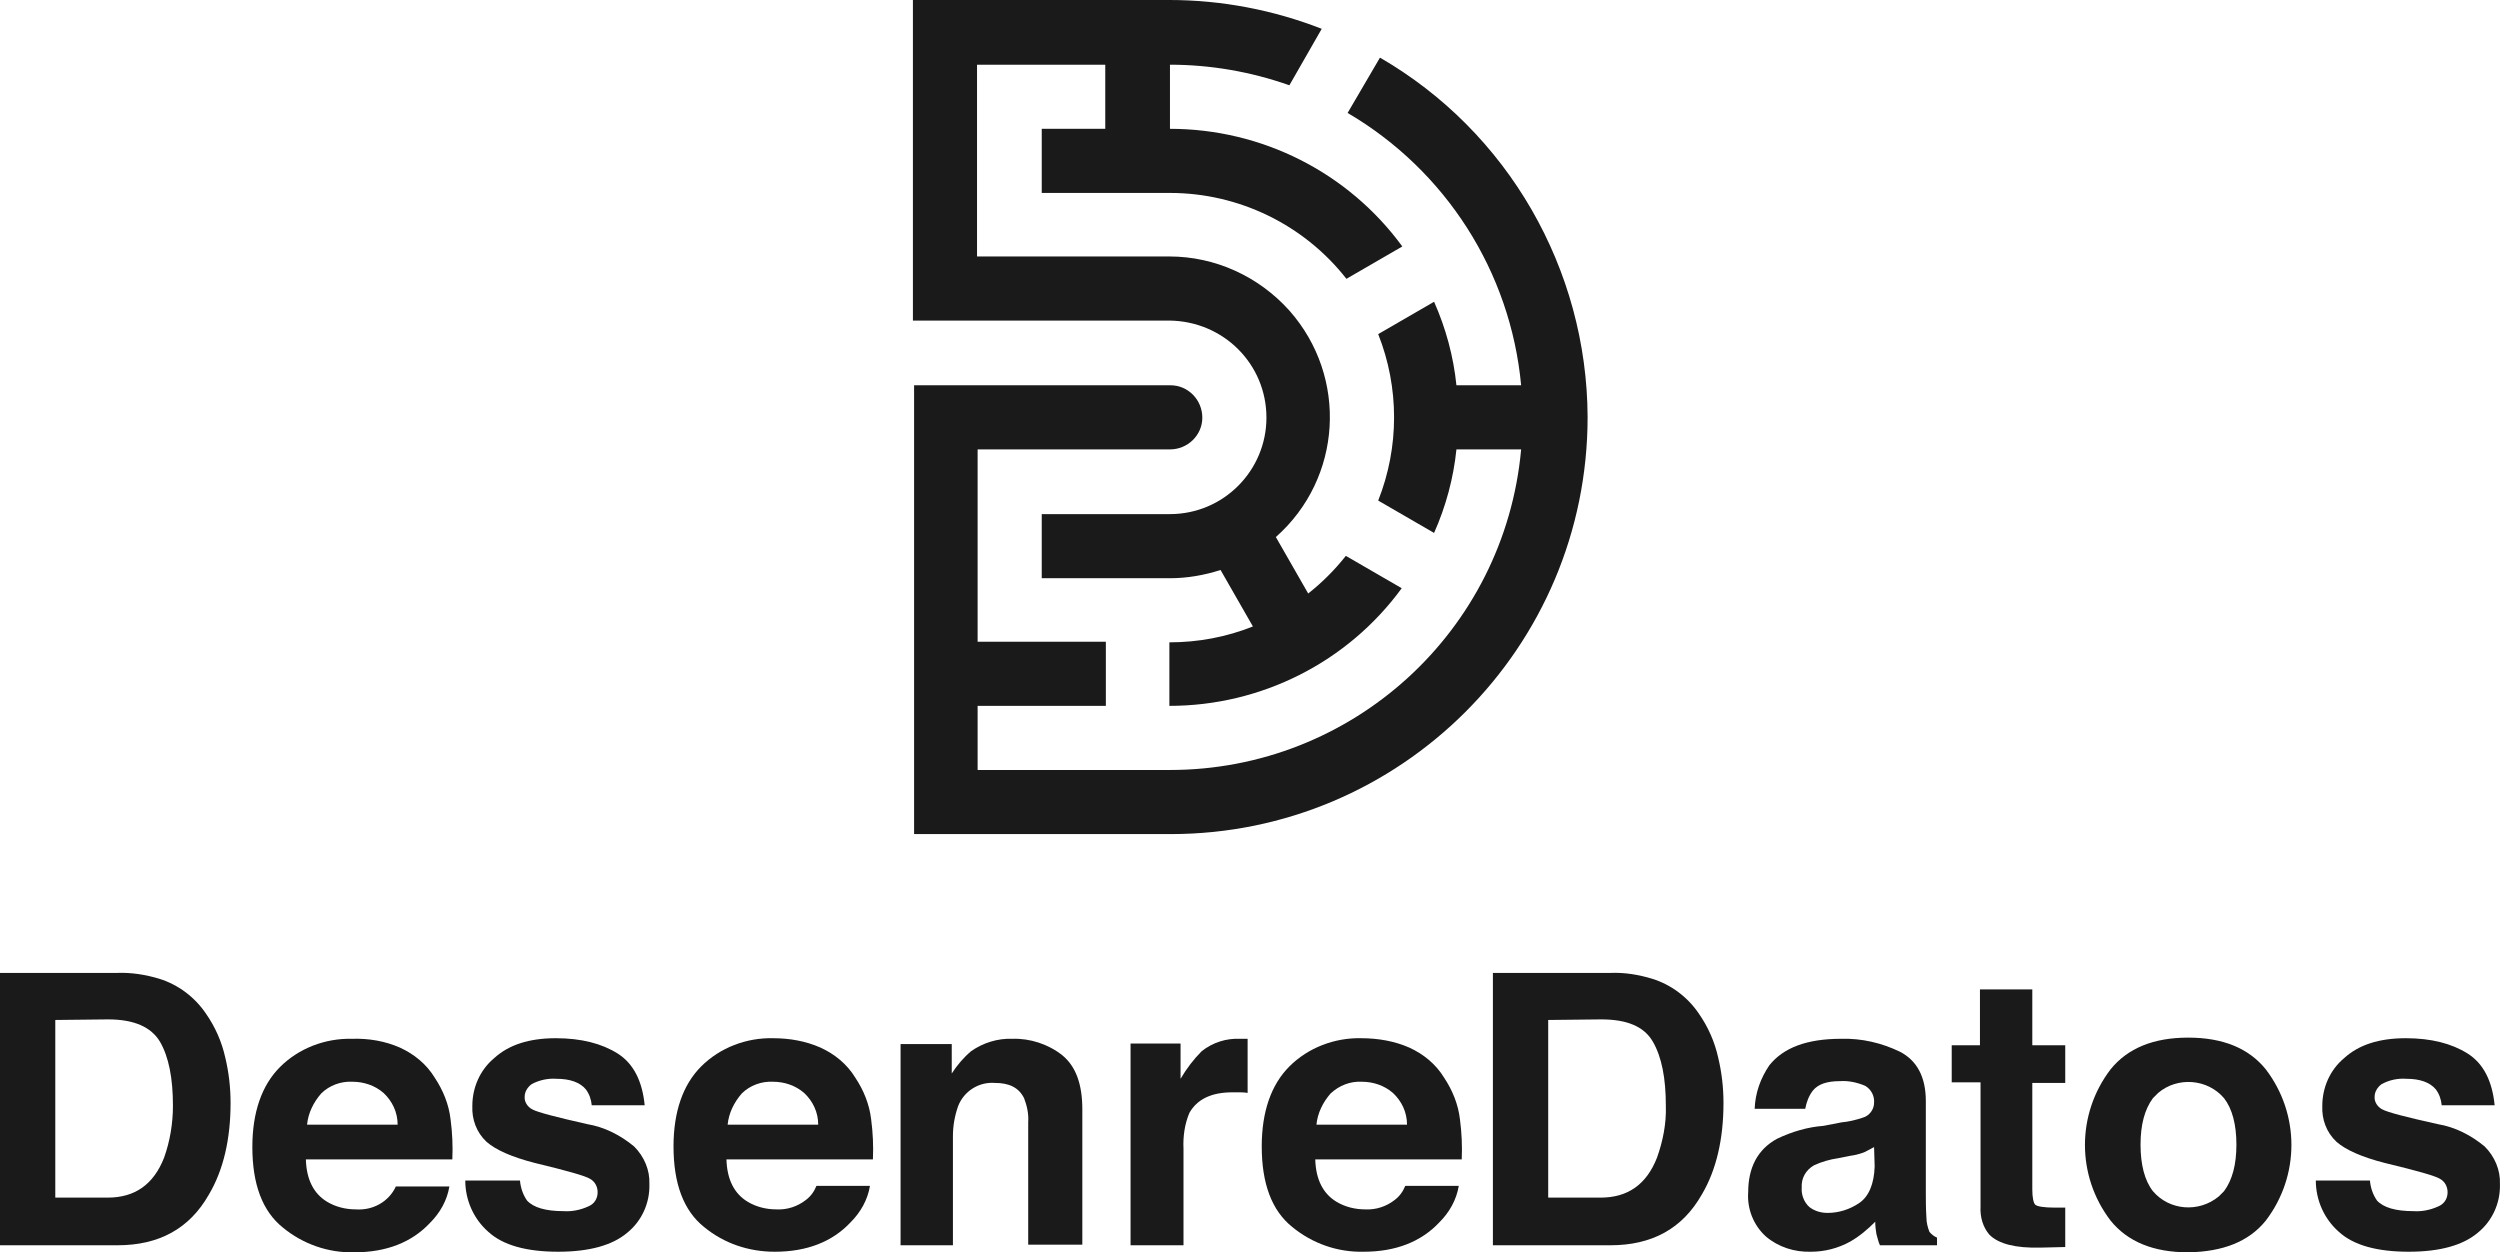
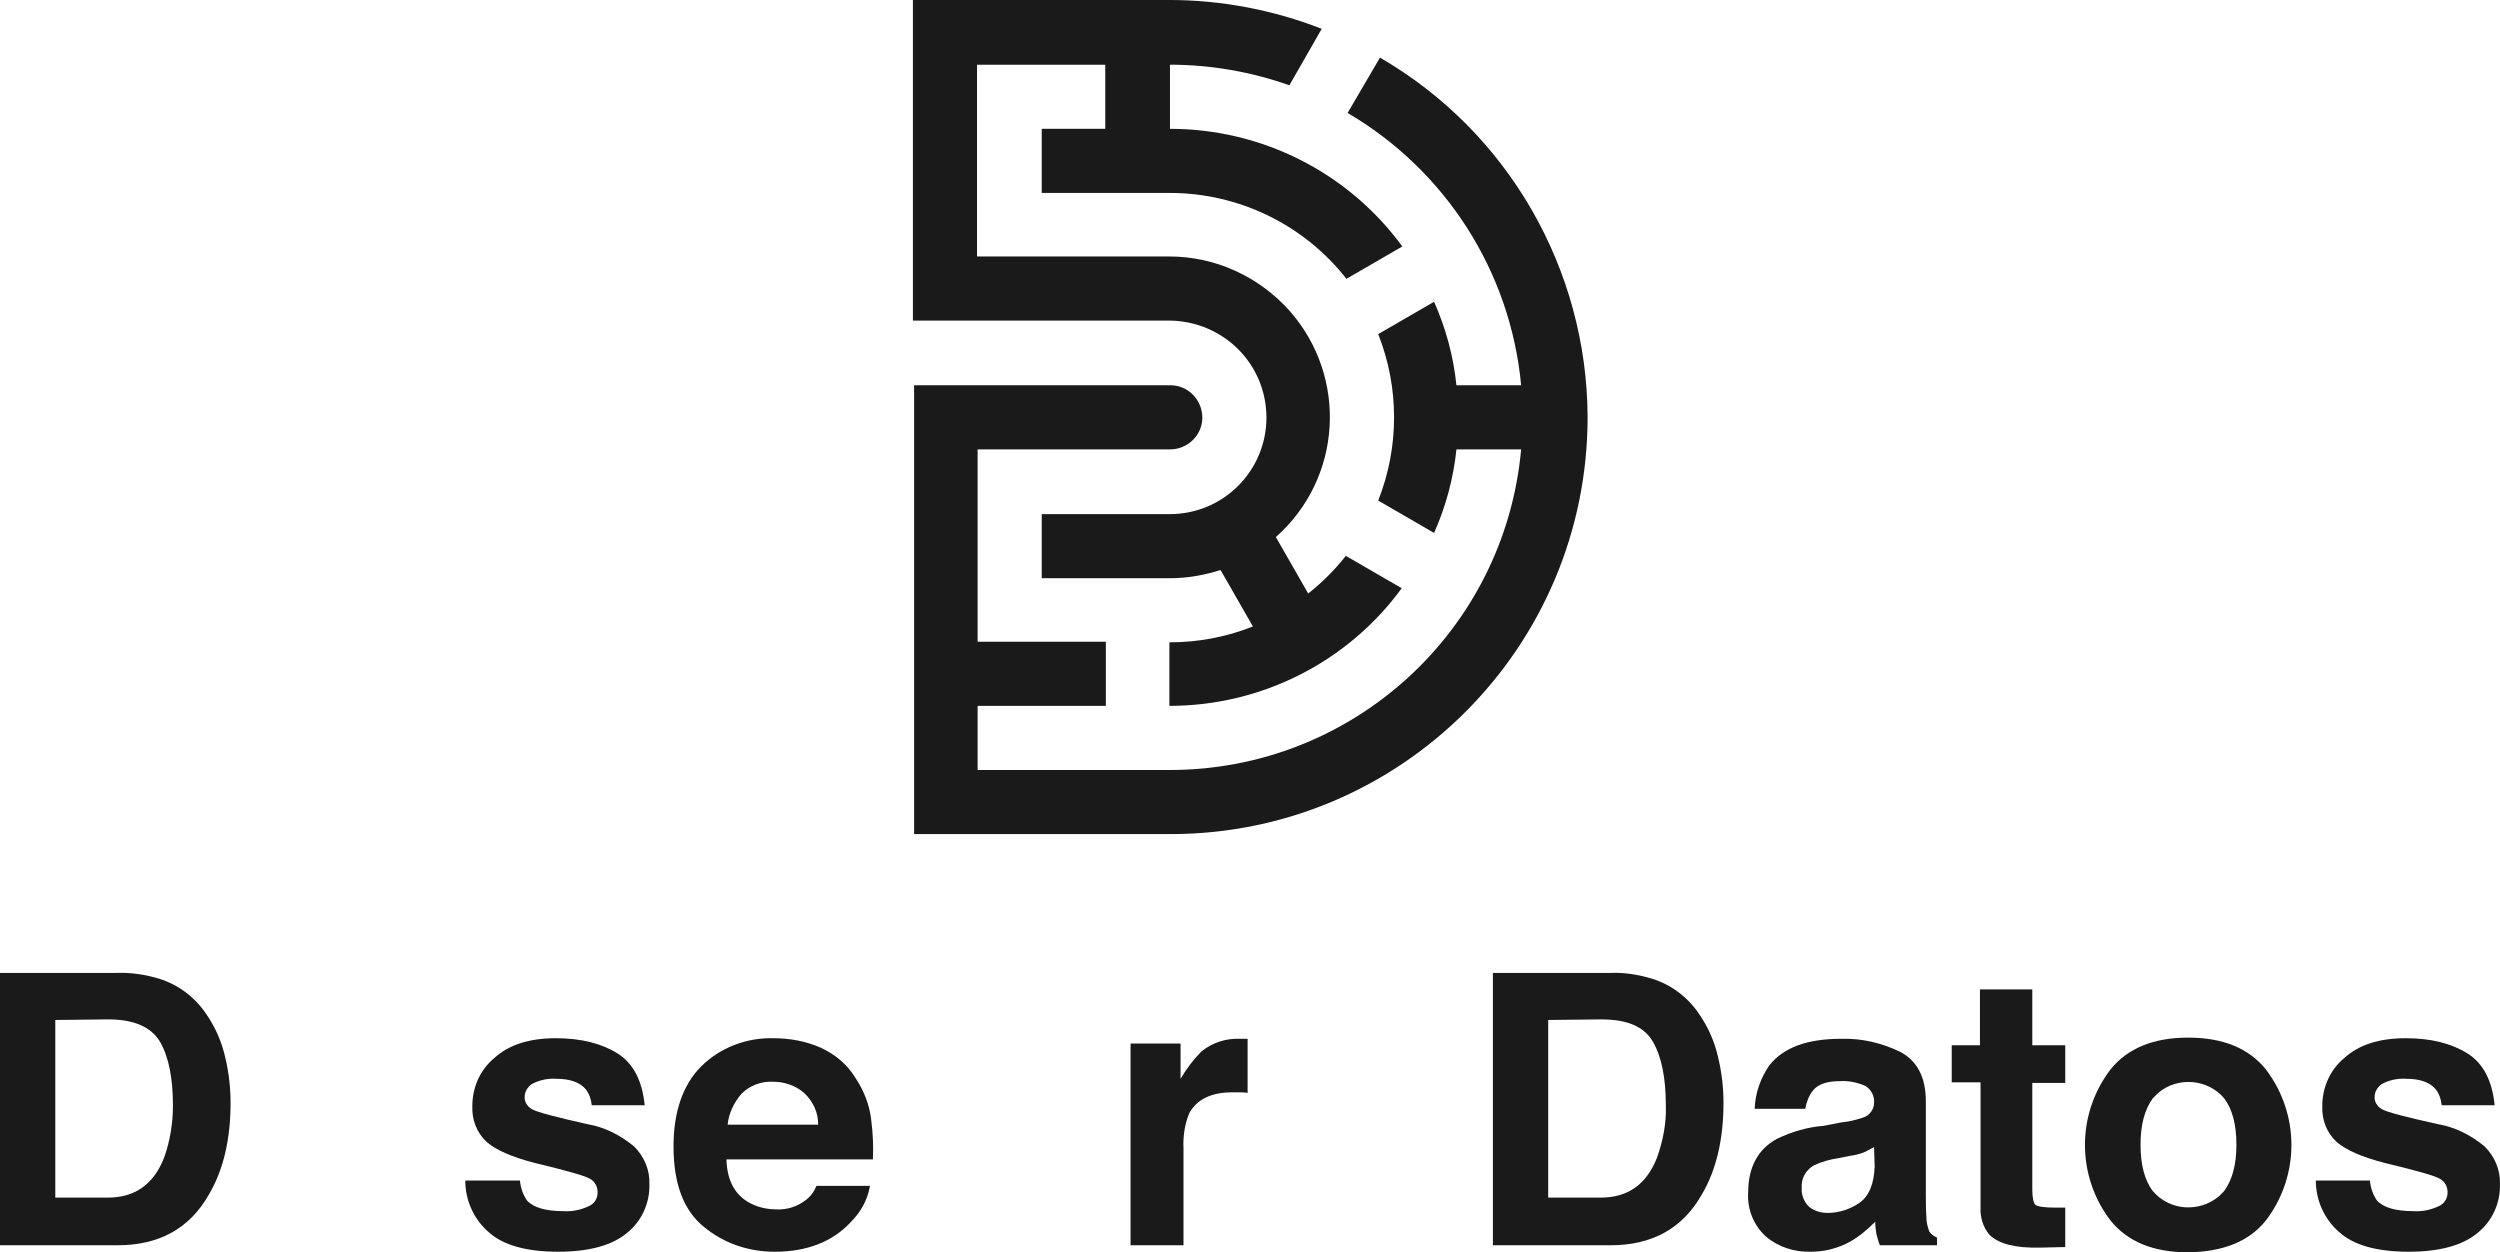
<svg xmlns="http://www.w3.org/2000/svg" width="425.01" height="212.9" version="1.1" viewBox="0 0 425.01 212.9" xml:space="preserve">
  <style type="text/css">
	.st0{fill:#1A1A1A;}
</style>
  <title>Marca DesenreDatos</title>
  <g transform="translate(-70.9,-177)">
    <path class="st0" d="m286.2 248c0 9-7.3 16.4-16.4 16.4h-21.8v10.9h21.8c2.9 0 5.8-0.5 8.6-1.4l5.5 9.6c-4.5 1.8-9.3 2.7-14.2 2.7v10.8c15.6 0 30.3-7.4 39.5-20l-9.5-5.5c-1.9 2.4-4 4.5-6.4 6.4l-5.5-9.6c11.3-10 12.3-27.2 2.3-38.5-5.2-5.8-12.6-9.2-20.4-9.2h-32.7v-32.6h21.8v10.9h-10.8v10.9h21.8c11.7 0 22.8 5.4 30 14.6l9.5-5.5c-9.2-12.6-23.9-20-39.5-20v-10.9c6.9 0 13.8 1.2 20.3 3.5l5.5-9.6c-8.2-3.2-17-4.9-25.9-4.9h-43.6v54.5h43.6c9.2 0.1 16.5 7.4 16.5 16.5z" />
    <path class="st0" d="m305.5 186.8-5.5 9.4c16.7 9.8 27.7 27 29.5 46.3h-11c-0.5-4.9-1.8-9.7-3.8-14.2l-9.5 5.5c3.6 9.1 3.6 19.2 0 28.3l9.5 5.5c2-4.5 3.3-9.3 3.8-14.2h11c-2.8 30.9-28.7 54.5-59.7 54.5h-32.7v-10.9h21.8v-10.9h-21.8v-32.7h32.7c3 0 5.5-2.4 5.5-5.4s-2.4-5.5-5.4-5.5h-43.6v76.3h43.6c39.1 0 70.9-31.7 70.9-70.9-0.1-25.1-13.5-48.5-35.3-61.1z" />
    <path class="st0" d="m98 343.4c3.2 1 6 3.1 7.9 5.9 1.6 2.3 2.7 4.8 3.3 7.5 0.6 2.5 0.9 5.1 0.9 7.7 0 6.1-1.2 11.4-3.7 15.6-3.3 5.8-8.5 8.6-15.5 8.6h-20v-46.3h19.9c2.4-0.1 4.9 0.3 7.2 1zm-17.7 7v30.2h8.9c4.6 0 7.8-2.2 9.6-6.8 1-2.8 1.5-5.8 1.5-8.8 0-4.7-0.7-8.3-2.2-10.9-1.5-2.5-4.4-3.8-8.8-3.8z" />
-     <path class="st0" d="m138.9 355.1c2.4 1.1 4.5 2.8 5.9 5.1 1.4 2.1 2.4 4.5 2.7 7.1 0.3 2.3 0.4 4.5 0.3 6.8h-24.9c0.1 3.4 1.3 5.8 3.6 7.2 1.5 0.9 3.2 1.3 4.9 1.3 2.9 0.2 5.6-1.3 6.8-3.9h9.1c-0.4 2.4-1.6 4.5-3.3 6.2-3.1 3.3-7.4 5-12.9 5-4.4 0.1-8.7-1.4-12.1-4.2-3.5-2.8-5.2-7.4-5.2-13.7 0-5.9 1.6-10.5 4.7-13.6 3.2-3.2 7.7-4.9 12.2-4.8 2.9-0.1 5.7 0.4 8.2 1.5zm-13.4 7.8c-1.3 1.5-2.2 3.3-2.4 5.3h15.4c0-2.1-0.9-4-2.4-5.4-1.5-1.3-3.4-1.9-5.3-1.9-1.9-0.1-3.9 0.6-5.3 2z" />
    <path class="st0" d="m159.3 377.7c0.1 1.2 0.5 2.4 1.2 3.4 1.1 1.2 3.2 1.8 6.2 1.8 1.4 0.1 2.9-0.2 4.2-0.8 1-0.4 1.6-1.3 1.6-2.4 0-0.9-0.4-1.8-1.3-2.3-0.8-0.5-4-1.4-9.4-2.7-3.9-1-6.6-2.2-8.2-3.6-1.7-1.6-2.5-3.8-2.4-6.1 0-3.1 1.3-6.1 3.7-8.1 2.5-2.3 6-3.4 10.5-3.4 4.3 0 7.8 0.9 10.5 2.6s4.2 4.7 4.6 8.8h-9c-0.1-1-0.4-1.9-1-2.7-1-1.2-2.7-1.8-5-1.8-1.4-0.1-2.9 0.2-4.2 0.9-0.7 0.5-1.2 1.3-1.2 2.1-0.1 0.9 0.5 1.8 1.3 2.2 0.9 0.5 4 1.3 9.3 2.5 3 0.5 5.7 1.9 8 3.8 1.7 1.7 2.7 4 2.6 6.4 0.1 3.2-1.3 6.3-3.8 8.3-2.5 2.1-6.4 3.2-11.7 3.2-5.4 0-9.4-1.1-11.9-3.4-2.5-2.2-3.9-5.4-3.9-8.7z" />
    <path class="st0" d="m210.4 355.1c2.4 1.1 4.5 2.8 5.9 5.1 1.4 2.1 2.4 4.5 2.7 7.1 0.3 2.3 0.4 4.5 0.3 6.8h-24.9c0.1 3.4 1.3 5.8 3.6 7.2 1.5 0.9 3.2 1.3 4.9 1.3 1.8 0.1 3.6-0.5 5-1.6 0.8-0.6 1.4-1.4 1.8-2.4h9.1c-0.4 2.4-1.6 4.5-3.3 6.2-3.1 3.3-7.4 5-12.9 5-4.4 0-8.6-1.4-12-4.2-3.5-2.8-5.2-7.4-5.2-13.7 0-5.9 1.6-10.5 4.7-13.6 3.2-3.2 7.7-4.9 12.2-4.8 2.9 0 5.6 0.5 8.1 1.6zm-13.4 7.8c-1.3 1.5-2.2 3.3-2.4 5.3h15.4c0-2.1-0.9-4-2.4-5.4-1.5-1.3-3.4-1.9-5.3-1.9-1.9-0.1-3.9 0.6-5.3 2z" />
-     <path class="st0" d="m251.5 356.4c2.3 1.9 3.4 4.9 3.4 9.2v23h-9.2v-20.8c0.1-1.4-0.2-2.8-0.7-4.1-0.9-1.8-2.5-2.6-5-2.6-2.7-0.2-5.2 1.4-6.2 3.9-0.6 1.7-0.9 3.4-0.9 5.2v18.5h-8.9v-34.2h8.7v5c0.9-1.4 2-2.7 3.3-3.8 2-1.4 4.5-2.2 7-2.1 3-0.1 6.1 0.9 8.5 2.8z" />
    <path class="st0" d="m282.2 353.6h0.8v9.2c-0.6-0.1-1.1-0.1-1.5-0.1h-1.1c-3.6 0-6 1.2-7.3 3.5-0.8 1.9-1.1 4-1 6.1v16.4h-9v-34.3h8.5v6c1-1.7 2.2-3.3 3.6-4.7 1.9-1.5 4.2-2.2 6.5-2.1z" />
-     <path class="st0" d="m310.5 355.1c2.4 1.1 4.5 2.8 5.9 5.1 1.4 2.1 2.4 4.5 2.7 7.1 0.3 2.3 0.4 4.5 0.3 6.8h-24.9c0.1 3.4 1.3 5.8 3.6 7.2 1.5 0.9 3.2 1.3 4.9 1.3 1.8 0.1 3.6-0.5 5-1.6 0.8-0.6 1.4-1.4 1.8-2.4h9.1c-0.4 2.4-1.6 4.5-3.3 6.2-3.1 3.3-7.4 5-12.9 5-4.4 0.1-8.7-1.4-12.1-4.2-3.5-2.8-5.2-7.4-5.2-13.7 0-5.9 1.6-10.5 4.7-13.6 3.2-3.2 7.7-4.9 12.2-4.8 2.9 0 5.7 0.5 8.2 1.6zm-13.4 7.8c-1.3 1.5-2.2 3.3-2.4 5.3h15.4c0-2.1-0.9-4-2.4-5.4-1.5-1.3-3.4-1.9-5.3-1.9-1.9-0.1-3.8 0.6-5.3 2z" />
    <path class="st0" d="m351.8 343.4c3.2 1 6 3.1 7.9 5.9 1.6 2.3 2.7 4.8 3.3 7.5 0.6 2.5 0.9 5.1 0.9 7.7 0 6.1-1.2 11.4-3.7 15.6-3.3 5.8-8.5 8.6-15.5 8.6h-20v-46.3h20c2.4-0.1 4.8 0.3 7.1 1zm-17.7 7v30.2h8.9c4.6 0 7.8-2.2 9.6-6.8 1-2.8 1.6-5.8 1.5-8.8 0-4.7-0.7-8.3-2.2-10.9s-4.4-3.8-8.8-3.8z" />
    <path class="st0" d="m384 367.8c1.2-0.1 2.4-0.4 3.6-0.8 1.1-0.3 1.9-1.4 1.9-2.5 0.1-1.2-0.5-2.3-1.5-2.9-1.4-0.6-2.9-0.9-4.3-0.8-2.2 0-3.7 0.5-4.6 1.6-0.7 0.9-1.1 2-1.3 3.1h-8.6c0.1-2.7 1-5.2 2.5-7.4 2.4-3 6.4-4.5 12.2-4.5 3.5-0.1 6.9 0.7 10 2.2 2.9 1.5 4.4 4.3 4.4 8.4v15.8c0 1.1 0 2.4 0.1 4 0 0.8 0.2 1.6 0.5 2.4 0.3 0.4 0.8 0.8 1.3 1v1.3h-9.7c-0.3-0.6-0.4-1.3-0.6-1.9-0.1-0.6-0.2-1.3-0.2-2.1-1.3 1.3-2.7 2.5-4.3 3.4-2 1.1-4.3 1.7-6.6 1.7-2.8 0.1-5.6-0.8-7.7-2.6-2.1-1.9-3.2-4.7-3-7.5 0-4.2 1.6-7.3 4.9-9.1 2.5-1.2 5.2-2 7.9-2.2zm5.5 4.2c-0.5 0.3-1.1 0.6-1.7 0.9-0.8 0.3-1.6 0.5-2.4 0.6l-2 0.4c-1.4 0.2-2.8 0.6-4.1 1.2-1.4 0.8-2.2 2.2-2.1 3.8-0.1 1.2 0.4 2.5 1.3 3.3 0.9 0.7 2 1 3.1 1 1.9 0 3.8-0.6 5.4-1.7s2.5-3.2 2.6-6.2z" />
    <path class="st0" d="m402.7 361.1v-6.4h4.8v-9.5h8.9v9.5h5.6v6.4h-5.6v18.1c0 1.4 0.2 2.3 0.5 2.6s1.5 0.5 3.3 0.5h1.8v6.7l-4.2 0.1c-4.2 0.1-7.1-0.6-8.7-2.2-1.1-1.3-1.6-3-1.5-4.8v-21.1h-4.9z" />
    <path class="st0" d="m456.1 384.5c-2.9 3.6-7.3 5.3-13.2 5.4-5.9 0-10.3-1.8-13.2-5.4-5.8-7.6-5.8-18.1 0-25.7 2.9-3.6 7.3-5.4 13.2-5.4s10.3 1.8 13.2 5.4c5.8 7.6 5.8 18.1 0 25.7zm-7.1-5c1.4-1.9 2.1-4.5 2.1-7.9s-0.7-6.1-2.1-7.9c-2.8-3.3-7.9-3.7-11.2-0.9l-0.9 0.9c-1.4 1.9-2.1 4.5-2.1 7.9s0.7 6.1 2.1 7.9c2.8 3.3 7.8 3.7 11.2 0.9l0.9-0.9z" />
    <path class="st0" d="m473.8 377.7c0.1 1.2 0.5 2.4 1.2 3.4 1.1 1.2 3.2 1.8 6.2 1.8 1.4 0.1 2.9-0.2 4.2-0.8 1-0.4 1.6-1.3 1.6-2.4 0-0.9-0.4-1.8-1.3-2.3-0.8-0.5-4-1.4-9.4-2.7-3.9-1-6.6-2.2-8.2-3.6-1.7-1.6-2.5-3.8-2.4-6.1 0-3.1 1.3-6.1 3.7-8.1 2.5-2.3 6-3.4 10.5-3.4 4.3 0 7.8 0.9 10.5 2.6s4.2 4.7 4.6 8.8h-9c-0.1-1-0.4-1.9-1-2.7-1-1.2-2.7-1.8-5-1.8-1.5-0.1-2.9 0.2-4.2 0.9-0.7 0.5-1.2 1.3-1.2 2.1-0.1 0.9 0.5 1.8 1.3 2.2 0.9 0.5 4 1.3 9.4 2.5 3 0.5 5.7 1.9 8 3.8 1.7 1.7 2.7 4 2.6 6.4 0.1 3.2-1.3 6.3-3.8 8.3-2.5 2.1-6.4 3.2-11.7 3.2-5.4 0-9.4-1.1-11.9-3.4-2.5-2.2-3.9-5.4-3.9-8.7z" />
  </g>
</svg>